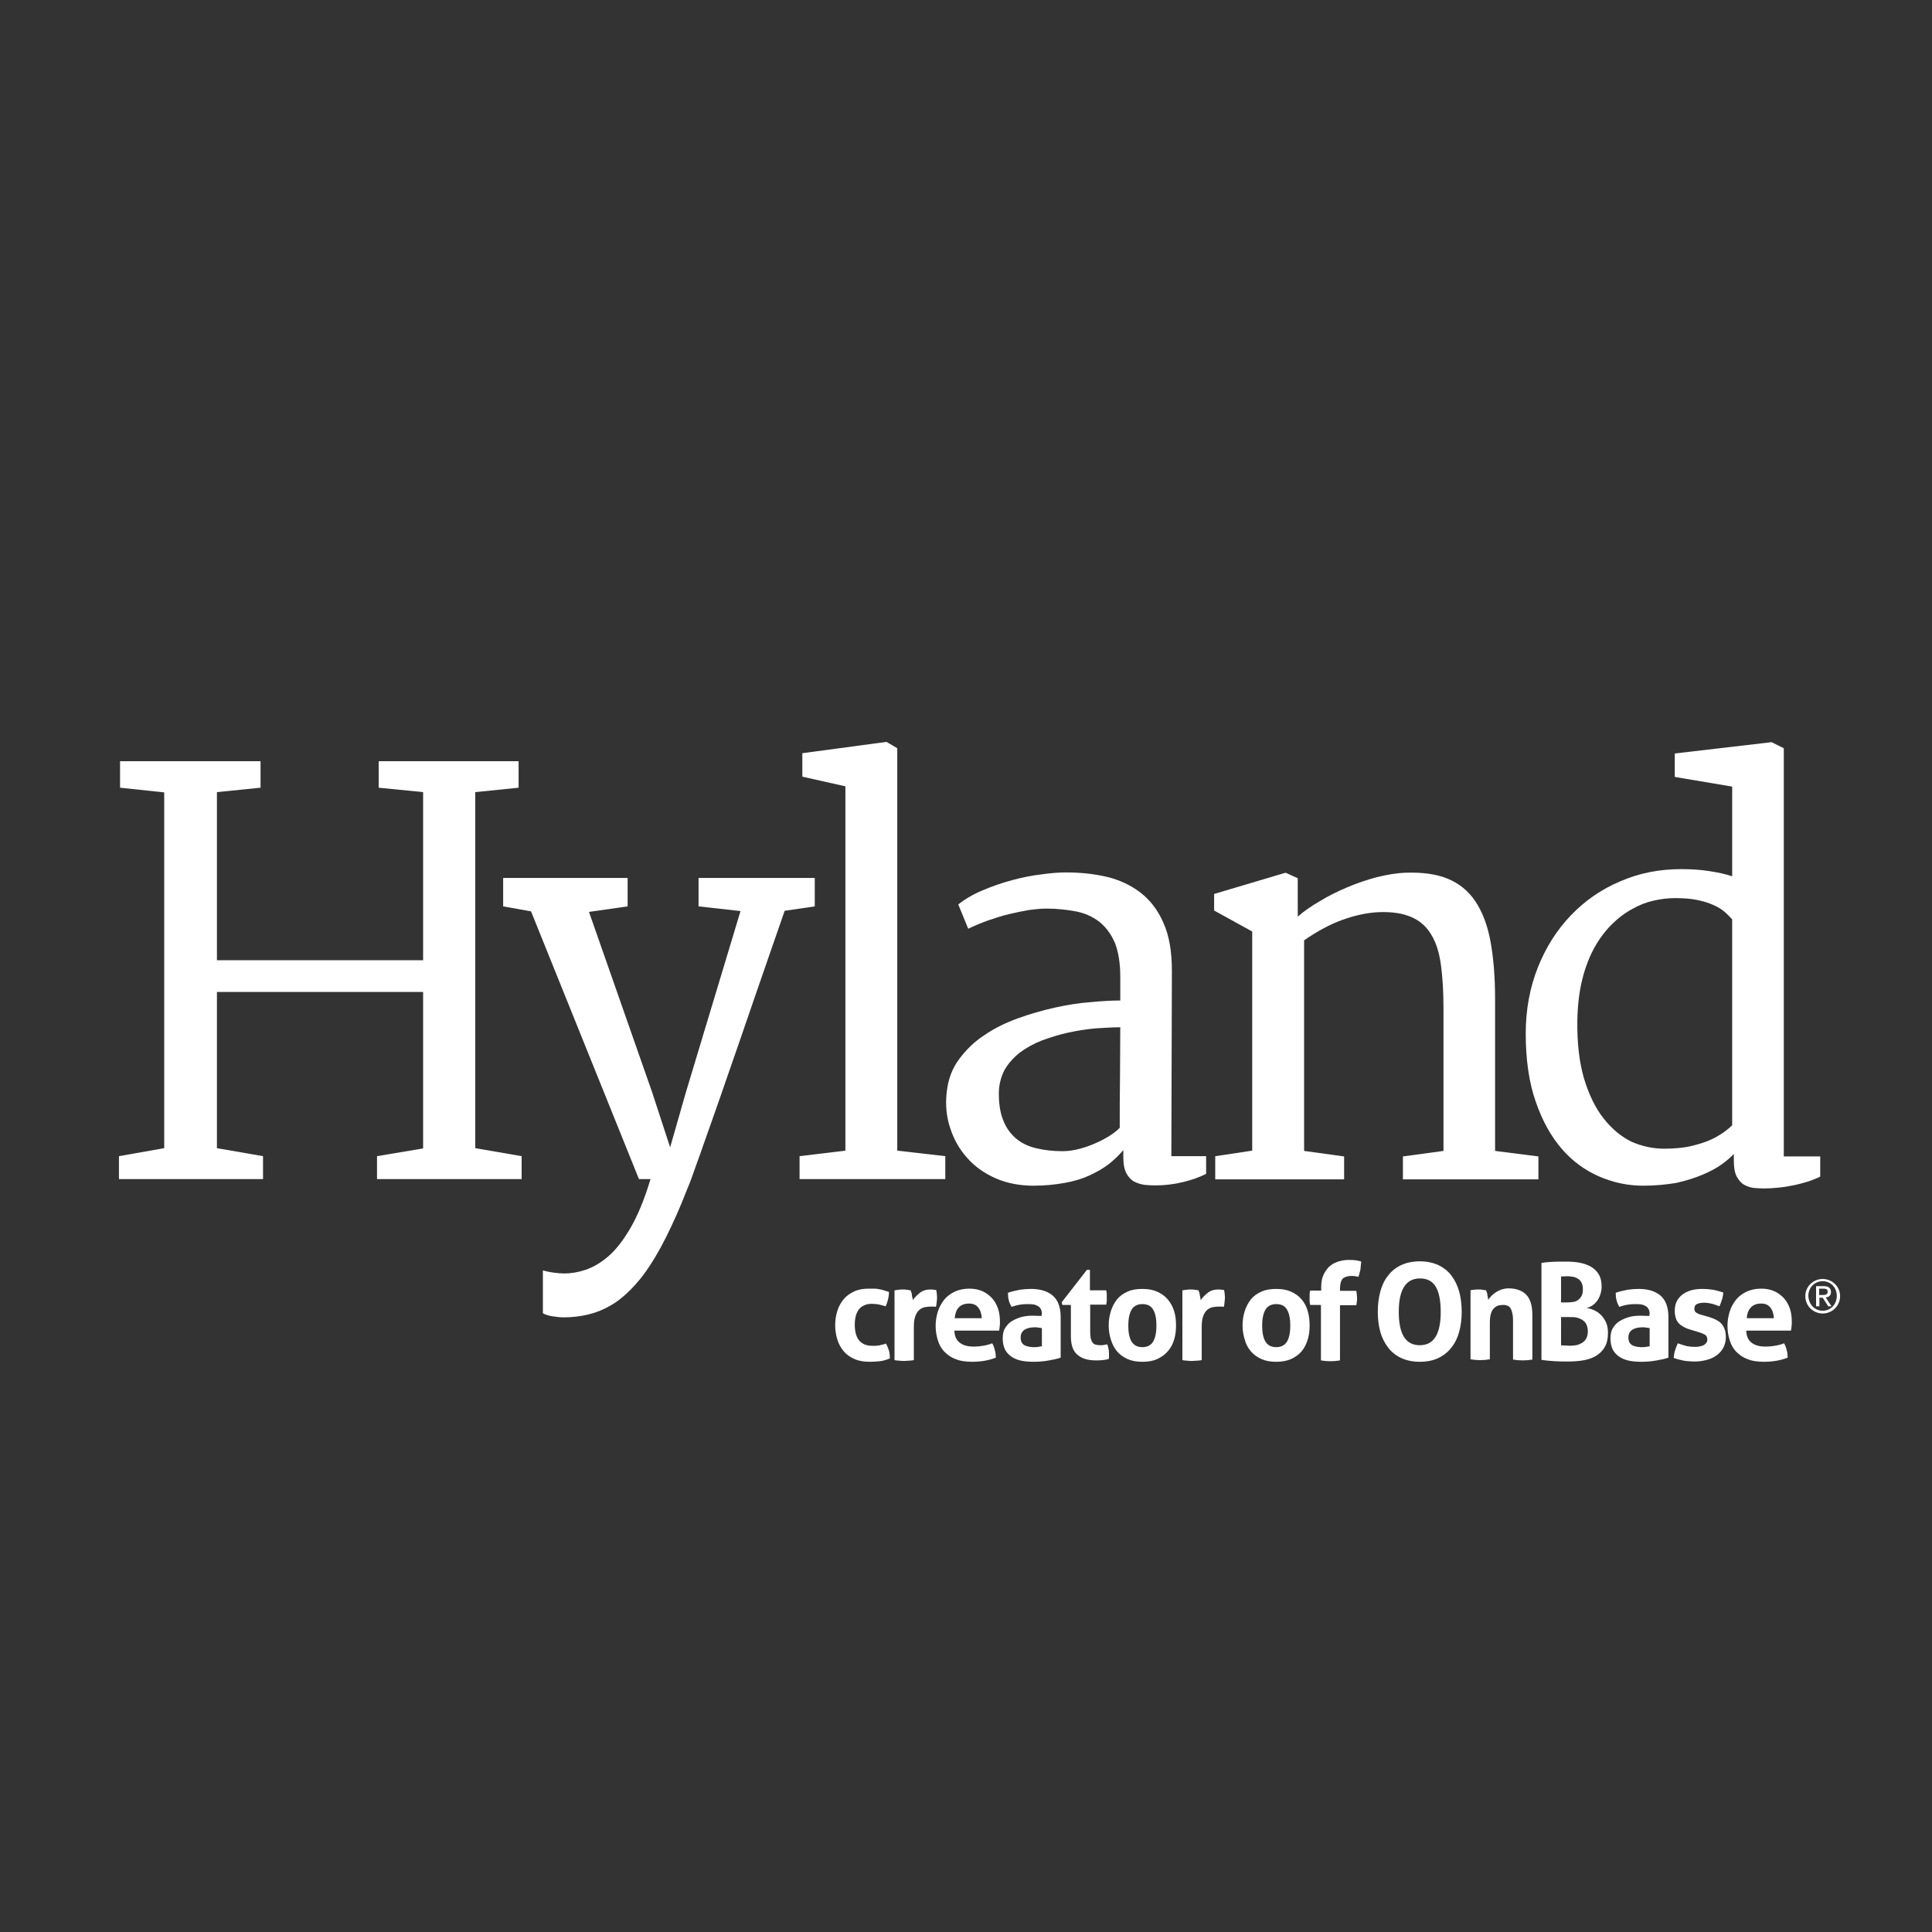
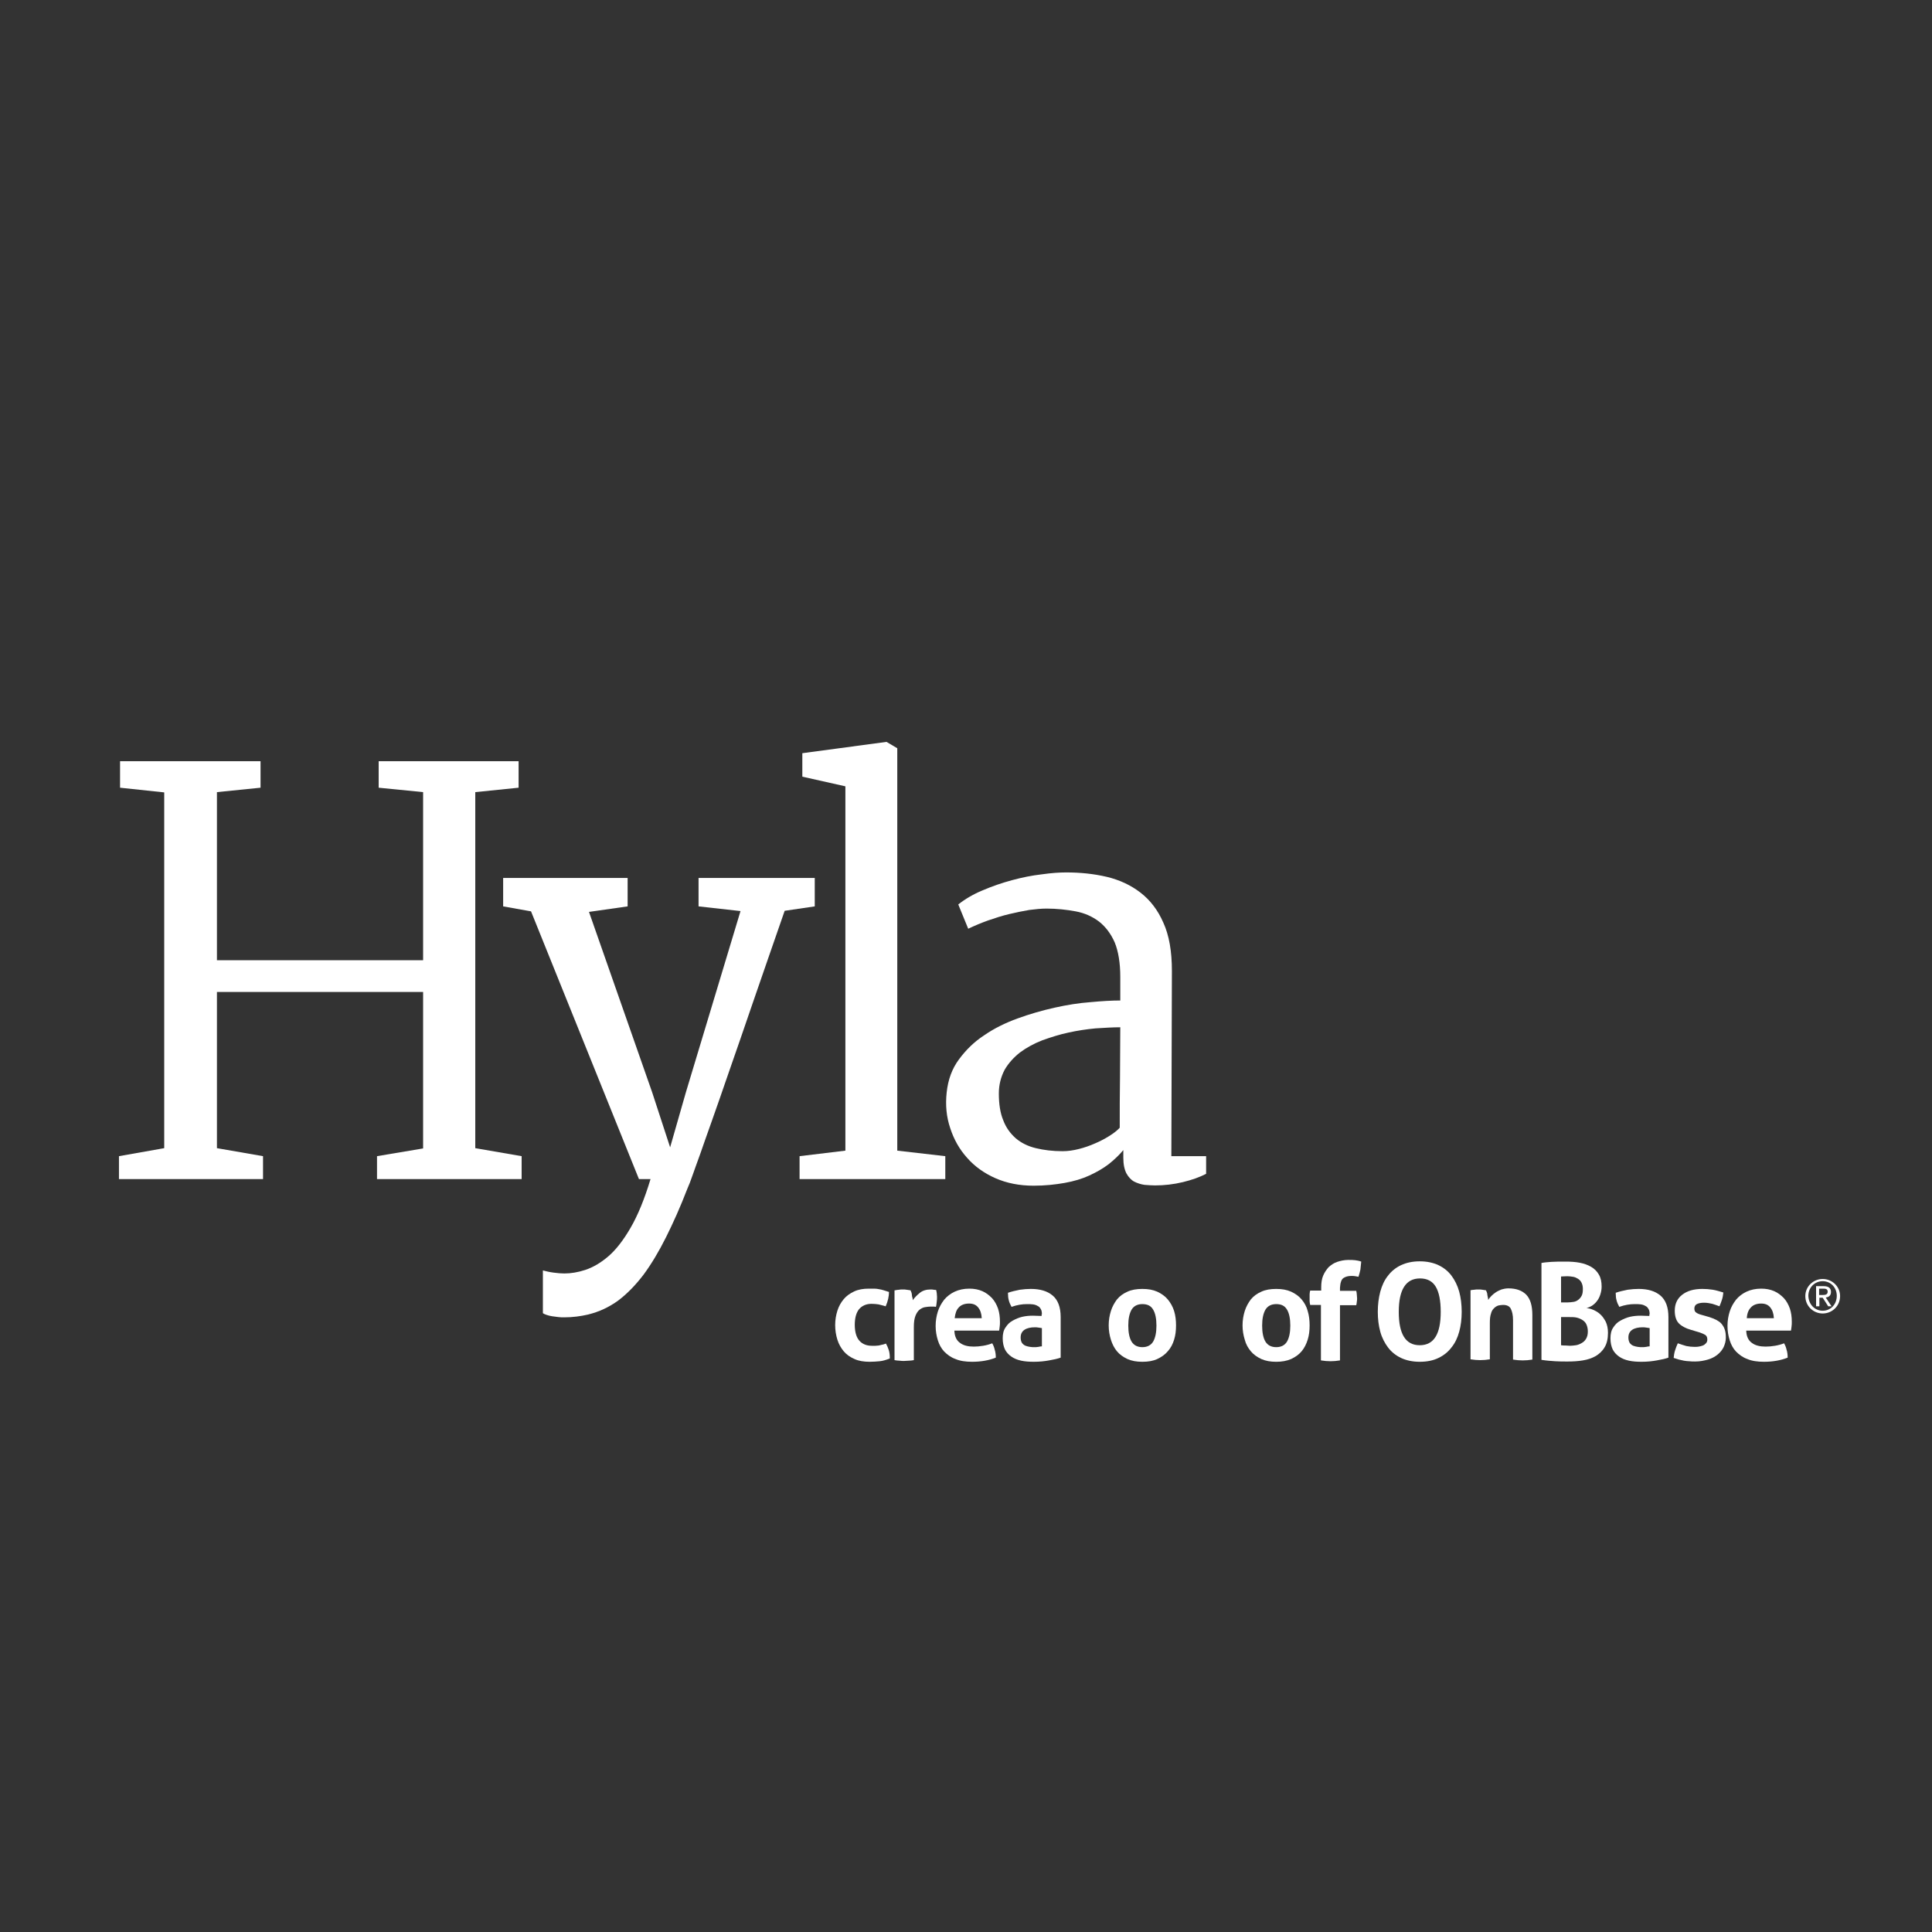
<svg xmlns="http://www.w3.org/2000/svg" version="1.1" id="Режим_изоляции" x="0px" y="0px" viewBox="0 0 700 700" style="enable-background:new 0 0 700 700;" xml:space="preserve">
  <rect x="0" y="0" width="700" height="700" fill="#333333" stroke="none" />
  <style type="text/css">
	.st0{fill:#FFFFFF;}
</style>
  <g>
    <polygon id="XMLID_205_" class="st0" points="137.2,275.8 137.2,285.4 153.3,287 153.3,347.9 78.6,347.9 78.6,287 94.4,285.4    94.4,275.8 43.5,275.8 43.5,285.4 59.5,287.1 59.5,416 43.1,418.9 43.1,427.2 95.3,427.2 95.3,418.9 78.6,416 78.6,359.4    153.3,359.4 153.3,416.1 136.6,418.9 136.6,427.2 189,427.2 189,418.9 172.2,416 172.2,287 187.9,285.4 187.9,275.8  " />
    <g id="XMLID_206_">
      <path id="XMLID_204_" class="st0" d="M196.7,460.3c1.1,0.3,2.4,0.6,3.9,0.8c1.5,0.2,2.8,0.3,3.9,0.3c2.3,0,4.9-0.4,7.6-1.3    s5.5-2.5,8.3-4.9c2.8-2.4,5.5-5.9,8.1-10.4c2.6-4.5,5-10.3,7.2-17.6h-4.2l-39.1-97l-10.1-1.8v-10.3h45.1v10.3l-14,2l22.9,65.4    l6.5,19.9l5.7-19.9l19.8-65.7l-15.2-1.7v-10.3h42.1v10.3l-10.9,1.6c-4.4,12.6-8.2,23.7-11.5,33.2c-3.3,9.6-6.1,17.8-8.6,24.9    c-2.4,7-4.5,13-6.2,17.8c-1.7,4.9-3.2,8.9-4.3,12.2c-1.2,3.2-2.1,5.9-2.8,7.8c-0.7,2-1.3,3.6-1.9,4.9c-2.5,6.5-5.1,12.3-7.7,17.5    c-2.6,5.2-5.3,9.7-8.1,13.5c-2.9,3.8-5.9,6.9-9.2,9.4c-3.3,2.4-6.9,4.1-11,5.1c-2.6,0.6-5.5,1-8.6,1c-0.7,0-1.4,0-2.1-0.1    c-0.8-0.1-1.5-0.2-2.3-0.3c-0.7-0.1-1.4-0.3-2-0.5c-0.6-0.2-1-0.4-1.3-0.6V460.3z" />
      <polygon id="XMLID_203_" class="st0" points="289.7,418.9 306.3,416.9 306.3,284.9 290.7,281.4 290.7,272.9 321.2,268.8     325.1,271.1 325.1,416.9 342.5,418.9 342.5,427.2 289.7,427.2   " />
      <path class="st0" d="M343,395.8c0.5-4.6,1.9-8.5,4.4-11.9c2.5-3.4,5.5-6.4,9.2-8.8c3.6-2.5,7.7-4.5,12.1-6.1    c4.4-1.6,8.9-2.9,13.4-3.9c4.5-1,8.8-1.7,13-2c4.2-0.4,7.8-0.6,10.8-0.6v-8.5c0-5.1-0.7-9.3-2-12.5c-1.4-3.2-3.3-5.7-5.7-7.6    c-2.4-1.8-5.2-3.1-8.5-3.7c-3.2-0.6-6.8-1-10.5-1c-1.9,0-4,0.2-6.3,0.5c-2.3,0.4-4.8,0.9-7.3,1.5c-2.5,0.6-5,1.4-7.6,2.3    c-2.5,0.9-4.9,1.9-7.2,3l-3.6-8.8c2.4-1.9,5.4-3.7,8.8-5.1c3.5-1.5,7-2.7,10.7-3.7c3.7-1,7.2-1.7,10.7-2.1    c3.5-0.5,6.4-0.7,8.9-0.7c5.1,0,10,0.5,14.7,1.6c4.6,1.1,8.7,3,12.2,5.7c3.5,2.7,6.3,6.3,8.3,10.9c2.1,4.6,3.1,10.4,3.1,17.5    l-0.2,67.1H437v6.4c-2.3,1.2-5.1,2.2-8.4,3c-3.3,0.8-6.7,1.2-10.1,1.2c-1.2,0-2.4-0.1-3.8-0.2c-1.4-0.2-2.6-0.6-3.8-1.2    c-1.1-0.6-2.1-1.7-2.8-3c-0.7-1.4-1.1-3.2-1.1-5.7v-2.7c-1.5,1.8-3.3,3.5-5.3,5.1c-2.1,1.6-4.4,2.9-7,4.1c-2.6,1.2-5.6,2.1-9,2.7    c-3.4,0.6-7.1,1-11.2,1c-5.1,0-9.7-0.9-13.8-2.7c-4.1-1.8-7.6-4.3-10.3-7.4c-2.8-3.1-4.8-6.7-6.1-10.7    C342.9,404.7,342.5,400.4,343,395.8 M361.9,396.2c0,3.8,0.5,7.1,1.6,9.7c1,2.7,2.6,4.8,4.5,6.5c2,1.7,4.4,2.9,7.3,3.6    c2.9,0.7,6.1,1.1,9.7,1.1c2,0,3.9-0.3,5.9-0.8c2-0.5,4-1.2,5.8-2c1.9-0.8,3.6-1.7,5.2-2.7c1.6-1,2.9-2,3.8-3    c0-6.1,0-12.2,0.1-18.2c0-6,0.1-12.1,0.1-18.2c-2.7,0-5.7,0.2-9,0.4c-3.2,0.3-6.5,0.8-9.7,1.5c-3.3,0.7-6.4,1.7-9.5,2.8    c-3.1,1.2-5.8,2.7-8.1,4.4c-2.3,1.8-4.2,3.9-5.6,6.3C362.6,390.3,361.9,393.1,361.9,396.2" />
-       <path id="XMLID_200_" class="st0" d="M440.4,418.9l13.3-2v-79.4l-13.8-7.6v-6l25.9-7.7l4.4,2v13.9c2.2-1.9,4.9-3.8,8-5.6    c3.1-1.9,6.4-3.5,9.9-5c3.5-1.5,7.1-2.7,10.8-3.7c3.7-0.9,7.2-1.5,10.5-1.6c6-0.2,11.1,0.5,15.2,2.2c4.1,1.7,7.4,4.4,9.9,8.1    c2.5,3.7,4.4,8.5,5.5,14.4c1.1,5.9,1.7,12.9,1.7,21.1V417l15.7,2v8.3h-49.1v-8.3l14.7-2v-51.6c0-5.9-0.3-11.1-0.9-15.6    c-0.6-4.5-1.7-8.2-3.5-11.1c-1.7-2.9-4.1-5.1-7.2-6.4c-3.1-1.4-7.1-2-12-1.8c-4,0.2-8.3,1.1-12.8,2.7c-4.5,1.6-9.2,4.1-14.1,7.5    v76.3l14.5,2v8.3h-46.7V418.9z" />
-       <path class="st0" d="M595.4,429.6c-5.5,0-10.8-1.1-15.9-3.3c-5.1-2.2-9.7-5.5-13.6-10c-3.9-4.5-7.1-10.2-9.5-17.2    c-2.4-6.9-3.6-15.1-3.6-24.6c0-8.7,1.5-16.7,4.4-24c2.9-7.3,6.9-13.6,12-18.9c5.1-5.3,11-9.4,17.9-12.3c6.9-3,14.2-4.4,22.1-4.4    c3.4,0,6.8,0.2,10,0.7c3.3,0.5,6,1.1,8.4,1.9v-32.5l-20.8-3.5v-8.5l35.1-4.1l4.4,2.2v147.9h13.2v7.3c-1.1,0.6-2.5,1.1-4.1,1.7    c-1.7,0.5-3.4,1-5.3,1.4c-1.9,0.4-3.7,0.7-5.7,0.9c-1.9,0.2-3.7,0.3-5.4,0.3c-1.2,0-2.4-0.1-3.7-0.2c-1.3-0.2-2.4-0.6-3.5-1.2    c-1-0.6-1.9-1.7-2.6-3c-0.7-1.4-1-3.2-1-5.7v-2.4c-1,1.1-2.4,2.3-4.3,3.7c-1.9,1.4-4.2,2.6-7,3.8c-2.8,1.2-6,2.2-9.6,3    C603.7,429.2,599.7,429.6,595.4,429.6 M602.9,416.2c2.1,0,4-0.1,5.8-0.3c1.8-0.2,3.5-0.5,5-0.9c3.2-0.8,5.9-1.8,8.2-3.1    c2.3-1.3,4.2-2.7,5.7-4.2v-74.6c-0.7-0.8-1.6-1.7-2.6-2.6c-1-0.9-2.4-1.8-4-2.5c-1.7-0.8-3.6-1.4-6-1.9c-2.3-0.5-5-0.7-8.1-0.7    c-2.5,0-5,0.3-7.7,0.9c-2.7,0.6-5.3,1.6-7.9,3.1c-2.6,1.4-5.1,3.3-7.4,5.6c-2.3,2.3-4.4,5.1-6.2,8.3c-1.8,3.3-3.3,7.1-4.4,11.5    c-1.1,4.4-1.7,9.4-1.8,15.1c-0.1,8,0.7,14.9,2.4,20.8c1.8,5.9,4.1,10.7,7.1,14.5c3,3.8,6.3,6.6,10.2,8.5    C594.9,415.3,598.9,416.2,602.9,416.2" />
      <path id="XMLID_171_" class="st0" d="M321,486.8c0.4,0.7,0.7,1.4,1,2.3c0.3,0.9,0.4,1.9,0.4,3.1c-1.3,0.5-2.5,0.9-3.7,1    c-1.1,0.1-2.3,0.2-3.6,0.2c-2.1,0-4-0.3-5.5-1c-1.6-0.7-2.9-1.6-3.9-2.8c-1-1.2-1.8-2.6-2.3-4.2c-0.5-1.6-0.8-3.4-0.8-5.3    c0-1.9,0.3-3.6,0.8-5.2c0.5-1.6,1.3-3,2.3-4.2c1-1.2,2.3-2.1,3.8-2.8c1.5-0.7,3.3-1,5.3-1c0.7,0,1.4,0,2,0c0.6,0,1.2,0.1,1.7,0.2    c0.6,0.1,1.1,0.2,1.7,0.4c0.6,0.2,1.2,0.4,1.9,0.6c0,0.8-0.1,1.6-0.3,2.5c-0.2,0.9-0.5,1.8-0.9,2.7c-1-0.3-1.8-0.5-2.6-0.7    c-0.7-0.1-1.6-0.2-2.5-0.2c-2,0-3.5,0.7-4.6,2c-1,1.3-1.5,3.2-1.5,5.6c0,2.6,0.6,4.6,1.7,5.8c1.1,1.2,2.6,1.8,4.5,1.8    c0.5,0,0.9,0,1.3,0c0.4,0,0.8-0.1,1.2-0.1c0.4-0.1,0.8-0.2,1.2-0.3C319.9,487.2,320.4,487,321,486.8" />
      <path id="XMLID_157_" class="st0" d="M324.3,467.5c0.5-0.1,1-0.2,1.4-0.2c0.4-0.1,0.9-0.1,1.4-0.1c0.5,0,1,0,1.4,0.1    c0.5,0.1,0.9,0.1,1.4,0.2c0.1,0.2,0.2,0.4,0.3,0.7c0.1,0.3,0.2,0.6,0.2,1s0.1,0.7,0.2,1c0.1,0.3,0.1,0.6,0.1,0.9    c0.7-1,1.6-1.9,2.6-2.7c1-0.8,2.3-1.2,3.9-1.2c0.3,0,0.7,0,1.1,0.1c0.4,0,0.7,0.1,0.9,0.1c0.1,0.3,0.1,0.7,0.2,1.1    c0,0.4,0.1,0.9,0.1,1.3c0,0.6,0,1.2-0.1,1.8c-0.1,0.7-0.1,1.3-0.3,1.9c-0.4-0.1-0.8-0.1-1.2-0.1h-0.8c-0.6,0-1.2,0.1-1.9,0.2    c-0.7,0.1-1.3,0.4-2,0.9c-0.6,0.5-1.1,1.2-1.5,2.2c-0.4,1-0.6,2.3-0.6,4.1v12c-0.6,0.1-1.2,0.2-1.8,0.2c-0.6,0-1.2,0.1-1.7,0.1    c-0.5,0-1.1,0-1.7-0.1c-0.6,0-1.2-0.1-1.8-0.2V467.5z" />
      <path class="st0" d="M345.8,482.3c0.1,2,0.8,3.4,2.1,4.3c1.2,0.9,2.9,1.3,4.9,1.3c1.1,0,2.2-0.1,3.4-0.3c1.2-0.2,2.3-0.5,3.3-0.9    c0.4,0.7,0.7,1.4,0.9,2.3c0.3,0.9,0.4,1.9,0.4,2.9c-2.5,1-5.4,1.5-8.6,1.5c-2.3,0-4.4-0.3-6-1c-1.7-0.6-3-1.6-4.1-2.7    c-1.1-1.2-1.8-2.5-2.3-4.1c-0.5-1.6-0.8-3.3-0.8-5.2c0-1.9,0.3-3.6,0.8-5.2c0.5-1.6,1.3-3,2.3-4.3c1-1.2,2.3-2.2,3.8-2.9    c1.5-0.7,3.3-1.1,5.3-1.1c1.8,0,3.3,0.3,4.7,0.9c1.4,0.6,2.5,1.5,3.5,2.5c1,1.1,1.7,2.4,2.2,3.8c0.5,1.5,0.7,3.1,0.7,4.8    c0,0.6,0,1.2-0.1,1.8c-0.1,0.6-0.1,1.1-0.2,1.4H345.8z M355.7,477.5c-0.1-1.6-0.5-2.8-1.3-3.8c-0.8-1-1.9-1.4-3.3-1.4    c-1.6,0-2.9,0.5-3.7,1.4c-0.9,0.9-1.3,2.2-1.5,3.9H355.7z" />
      <path class="st0" d="M377.5,476.2c0-0.8-0.1-1.4-0.4-1.9c-0.3-0.5-0.6-0.9-1.1-1.1c-0.5-0.3-1-0.5-1.7-0.6    c-0.7-0.1-1.4-0.1-2.2-0.1c-1.8,0-3.6,0.3-5.6,1c-0.5-0.9-0.8-1.6-1-2.4c-0.2-0.7-0.3-1.6-0.3-2.7c1.4-0.5,2.9-0.8,4.3-1.1    c1.4-0.2,2.8-0.3,4-0.3c3.4,0,6,0.8,7.9,2.4c1.9,1.6,2.9,4.2,2.9,7.8v14.7c-1.1,0.4-2.5,0.7-4.2,1c-1.6,0.3-3.5,0.5-5.5,0.5    c-1.7,0-3.2-0.1-4.6-0.4c-1.4-0.3-2.6-0.8-3.6-1.5c-1-0.7-1.8-1.6-2.3-2.6c-0.5-1.1-0.8-2.4-0.8-4c0-1.6,0.3-2.9,1-3.9    c0.7-1.1,1.5-1.9,2.6-2.5c1.1-0.6,2.2-1.1,3.5-1.4c1.3-0.3,2.6-0.4,3.9-0.4c0.9,0,2,0.1,3.1,0.1V476.2z M377.5,481.2    c-0.4-0.1-0.8-0.1-1.3-0.2c-0.5-0.1-0.9-0.1-1.2-0.1c-1.6,0-2.9,0.3-3.8,0.9c-0.9,0.6-1.4,1.5-1.4,2.8c0,0.9,0.2,1.5,0.5,2    c0.4,0.5,0.8,0.8,1.3,1c0.5,0.2,1,0.3,1.6,0.4c0.6,0.1,1.1,0.1,1.5,0.1c0.5,0,1,0,1.5-0.1c0.5-0.1,0.9-0.2,1.3-0.2V481.2z" />
-       <path id="XMLID_152_" class="st0" d="M388.1,472.8h-3.2l-0.2-1l9.1-11.7h1.1v7.4h5.9c0.1,0.5,0.2,0.9,0.2,1.3c0,0.4,0,0.8,0,1.2    c0,0.5,0,0.9,0,1.3c0,0.4-0.1,0.9-0.2,1.4H395v9.9c0,1,0.1,1.8,0.2,2.4c0.2,0.6,0.4,1.1,0.7,1.5c0.3,0.4,0.7,0.6,1.1,0.7    c0.5,0.1,1,0.2,1.6,0.2c0.5,0,1,0,1.4-0.1c0.5-0.1,0.9-0.2,1.2-0.2c0.2,0.6,0.4,1.3,0.5,1.9c0.1,0.7,0.1,1.3,0.1,1.8    c0,0.4,0,0.7,0,0.9c0,0.2,0,0.5-0.1,0.7c-1.5,0.4-3,0.5-4.6,0.5c-3,0-5.2-0.7-6.8-2.1c-1.6-1.4-2.3-3.6-2.3-6.8V472.8z" />
      <path class="st0" d="M413.9,493.4c-2.1,0-3.8-0.3-5.4-1c-1.5-0.7-2.8-1.6-3.8-2.8c-1-1.2-1.7-2.6-2.2-4.2    c-0.5-1.6-0.8-3.3-0.8-5.2c0-1.9,0.3-3.6,0.8-5.2c0.5-1.6,1.3-3,2.2-4.2c1-1.2,2.2-2.1,3.8-2.8c1.5-0.7,3.3-1,5.4-1    c2.1,0,3.8,0.3,5.4,1c1.5,0.7,2.8,1.6,3.8,2.8c1,1.2,1.8,2.6,2.3,4.2c0.5,1.6,0.7,3.4,0.7,5.2c0,1.9-0.2,3.6-0.7,5.2    c-0.5,1.6-1.2,3-2.3,4.2c-1,1.2-2.3,2.1-3.8,2.8C417.8,493.1,416,493.4,413.9,493.4 M413.9,488.1c1.8,0,3.1-0.7,3.9-2    c0.8-1.4,1.2-3.3,1.2-5.8c0-2.5-0.4-4.5-1.2-5.8c-0.8-1.4-2.1-2-3.9-2c-1.8,0-3.1,0.7-3.9,2c-0.8,1.4-1.2,3.3-1.2,5.8    c0,2.5,0.4,4.5,1.2,5.8C410.8,487.4,412.1,488.1,413.9,488.1" />
-       <path id="XMLID_149_" class="st0" d="M428.6,467.5c0.5-0.1,1-0.2,1.4-0.2c0.4-0.1,0.9-0.1,1.4-0.1c0.5,0,1,0,1.4,0.1    c0.5,0.1,0.9,0.1,1.4,0.2c0.1,0.2,0.2,0.4,0.3,0.7c0.1,0.3,0.2,0.6,0.2,1c0.1,0.3,0.1,0.7,0.2,1c0.1,0.3,0.1,0.6,0.1,0.9    c0.7-1,1.6-1.9,2.6-2.7c1-0.8,2.3-1.2,3.9-1.2c0.3,0,0.7,0,1.1,0.1c0.4,0,0.7,0.1,0.9,0.1c0.1,0.3,0.1,0.7,0.2,1.1    c0,0.4,0.1,0.9,0.1,1.3c0,0.6,0,1.2-0.1,1.8c-0.1,0.7-0.1,1.3-0.3,1.9c-0.4-0.1-0.8-0.1-1.2-0.1h-0.8c-0.6,0-1.2,0.1-1.9,0.2    c-0.7,0.1-1.3,0.4-2,0.9c-0.6,0.5-1.1,1.2-1.5,2.2c-0.4,1-0.6,2.3-0.6,4.1v12c-0.6,0.1-1.2,0.2-1.8,0.2c-0.6,0-1.2,0.1-1.7,0.1    c-0.5,0-1.1,0-1.7-0.1c-0.6,0-1.2-0.1-1.8-0.2V467.5z" />
      <path class="st0" d="M462.4,493.4c-2.1,0-3.8-0.3-5.4-1c-1.5-0.7-2.8-1.6-3.8-2.8c-1-1.2-1.8-2.6-2.2-4.2    c-0.5-1.6-0.8-3.3-0.8-5.2c0-1.9,0.3-3.6,0.8-5.2c0.5-1.6,1.3-3,2.2-4.2c1-1.2,2.2-2.1,3.8-2.8c1.5-0.7,3.3-1,5.4-1    c2.1,0,3.8,0.3,5.4,1c1.5,0.7,2.8,1.6,3.8,2.8c1,1.2,1.8,2.6,2.2,4.2c0.5,1.6,0.7,3.4,0.7,5.2c0,1.9-0.2,3.6-0.7,5.2    c-0.5,1.6-1.2,3-2.2,4.2c-1,1.2-2.3,2.1-3.8,2.8C466.2,493.1,464.4,493.4,462.4,493.4 M462.4,488.1c1.8,0,3.1-0.7,3.9-2    c0.8-1.4,1.2-3.3,1.2-5.8c0-2.5-0.4-4.5-1.2-5.8c-0.8-1.4-2.1-2-3.9-2c-1.8,0-3.1,0.7-3.9,2c-0.8,1.4-1.2,3.3-1.2,5.8    c0,2.5,0.4,4.5,1.2,5.8C459.3,487.4,460.6,488.1,462.4,488.1" />
      <path id="XMLID_68_" class="st0" d="M478.7,472.8h-4c-0.1-0.5-0.2-1-0.2-1.4c0-0.4,0-0.9,0-1.3c0-0.4,0-0.8,0-1.2    c0-0.4,0.1-0.8,0.2-1.3h4v-1.2c0-1.6,0.2-3,0.7-4.2s1.2-2.2,2-3.1c0.9-0.8,1.9-1.5,3.1-1.9c1.2-0.4,2.6-0.7,4-0.7    c1,0,1.8,0,2.5,0.1c0.7,0.1,1.4,0.2,2.2,0.5c-0.1,1.1-0.2,2-0.3,2.9c-0.2,0.9-0.4,1.7-0.7,2.6c-0.4-0.1-0.7-0.1-1.1-0.2    c-0.4-0.1-0.9-0.1-1.6-0.1c-1.1,0-2.1,0.3-2.8,0.8c-0.7,0.5-1.1,1.7-1.2,3.5v1.1h5.9c0.1,0.5,0.2,1,0.2,1.4c0,0.4,0.1,0.9,0.1,1.3    c0,0.4,0,0.8-0.1,1.2c0,0.4-0.1,0.8-0.2,1.3h-5.9v20c-1.2,0.2-2.3,0.3-3.4,0.3c-1.1,0-2.3-0.1-3.5-0.3V472.8z" />
      <path class="st0" d="M514.4,493.4c-2.6,0-4.9-0.5-6.8-1.4c-1.9-0.9-3.5-2.2-4.7-3.8c-1.2-1.6-2.2-3.5-2.8-5.7    c-0.6-2.2-0.9-4.6-0.9-7.2c0-2.6,0.3-5,0.9-7.3c0.6-2.2,1.5-4.2,2.8-5.8c1.2-1.6,2.8-2.9,4.7-3.8c1.9-0.9,4.2-1.4,6.8-1.4    c2.6,0,4.9,0.5,6.8,1.4c1.9,0.9,3.5,2.2,4.7,3.8c1.2,1.6,2.2,3.6,2.8,5.8c0.6,2.2,0.9,4.7,0.9,7.3c0,2.6-0.3,5-0.9,7.2    c-0.6,2.2-1.5,4.1-2.8,5.7c-1.2,1.6-2.8,2.9-4.7,3.8C519.4,492.9,517.1,493.4,514.4,493.4 M514.4,487.4c5.1,0,7.6-4,7.6-12.1    c0-4-0.6-7.1-1.8-9.1c-1.2-2-3.1-3-5.7-3c-5.1,0-7.7,4-7.7,12.1C506.8,483.4,509.3,487.4,514.4,487.4" />
      <path id="XMLID_65_" class="st0" d="M532.7,467.5c0.5-0.1,0.9-0.2,1.4-0.2c0.5-0.1,1-0.1,1.5-0.1c0.6,0,1,0,1.5,0.1    c0.4,0.1,0.9,0.1,1.3,0.2c0.1,0.2,0.2,0.4,0.3,0.7c0.1,0.3,0.2,0.6,0.2,1c0.1,0.3,0.1,0.7,0.2,1c0.1,0.3,0.1,0.6,0.1,0.8    c0.3-0.5,0.7-1,1.2-1.5s1-0.9,1.6-1.3c0.6-0.4,1.3-0.7,2-1c0.7-0.2,1.6-0.4,2.5-0.4c2.9,0,5,0.8,6.5,2.3c1.5,1.6,2.2,4,2.2,7.4    v16.1c-1.2,0.2-2.3,0.3-3.5,0.3c-1.1,0-2.3-0.1-3.5-0.3v-14.3c0-1.8-0.3-3.1-0.8-4.1s-1.5-1.4-2.8-1.4c-0.6,0-1.1,0.1-1.7,0.2    c-0.6,0.2-1.1,0.5-1.6,1c-0.5,0.5-0.9,1.1-1.1,2c-0.3,0.8-0.4,2-0.4,3.3v13.2c-1.2,0.2-2.3,0.3-3.5,0.3c-1.1,0-2.3-0.1-3.5-0.3    V467.5z" />
      <path class="st0" d="M558.5,457.6c1-0.2,2.2-0.3,3.6-0.4c1.4-0.1,3.1-0.1,5.1-0.1c1.8,0,3.5,0.1,5.1,0.4c1.6,0.3,3,0.8,4.2,1.5    c1.2,0.7,2.1,1.6,2.8,2.8c0.7,1.2,1,2.6,1,4.4c0,1-0.2,2-0.5,2.9c-0.3,0.9-0.7,1.7-1.2,2.3c-0.5,0.7-1.1,1.2-1.8,1.7    c-0.7,0.4-1.3,0.7-2,0.8c0.7,0.1,1.6,0.3,2.5,0.7c0.9,0.4,1.8,0.9,2.5,1.6c0.8,0.7,1.4,1.6,2,2.7c0.5,1.1,0.8,2.4,0.8,4    c0,2.1-0.4,3.9-1.2,5.2c-0.8,1.4-1.9,2.4-3.2,3.2c-1.4,0.8-2.9,1.3-4.7,1.6c-1.8,0.3-3.6,0.4-5.6,0.4c-1.5,0-3,0-4.4-0.1    c-1.5-0.1-3.1-0.2-5-0.5V457.6z M567.8,471.9c0.8,0,1.6-0.1,2.3-0.2c0.7-0.1,1.3-0.4,1.8-0.8c0.5-0.4,0.9-0.9,1.2-1.5    c0.3-0.6,0.4-1.4,0.4-2.4c0-1-0.2-1.7-0.5-2.3c-0.3-0.6-0.8-1.1-1.3-1.4c-0.5-0.3-1.1-0.6-1.8-0.7c-0.7-0.1-1.3-0.2-2-0.2    c-0.9,0-1.7,0.1-2.3,0.1v9.4H567.8z M565.6,487.4c0.5,0.1,1,0.1,1.6,0.1c0.6,0,1.1,0.1,1.6,0.1c0.7,0,1.4-0.1,2.2-0.2    c0.7-0.1,1.4-0.4,2.1-0.8c0.7-0.4,1.2-0.9,1.6-1.6c0.4-0.7,0.6-1.5,0.6-2.6c0-1-0.2-1.8-0.5-2.5c-0.3-0.7-0.8-1.2-1.4-1.6    c-0.6-0.4-1.3-0.7-2.1-0.9c-0.8-0.2-1.8-0.2-2.8-0.2h-2.9V487.4z" />
      <path class="st0" d="M597.7,476.2c0-0.8-0.1-1.4-0.4-1.9c-0.3-0.5-0.6-0.9-1.1-1.1c-0.5-0.3-1-0.5-1.7-0.6    c-0.7-0.1-1.4-0.1-2.2-0.1c-1.8,0-3.6,0.3-5.6,1c-0.5-0.9-0.8-1.6-1-2.4c-0.2-0.7-0.3-1.6-0.3-2.7c1.4-0.5,2.9-0.8,4.3-1.1    c1.4-0.2,2.8-0.3,4-0.3c3.4,0,6,0.8,7.9,2.4c1.9,1.6,2.9,4.2,2.9,7.8v14.7c-1.1,0.4-2.5,0.7-4.2,1c-1.6,0.3-3.5,0.5-5.5,0.5    c-1.7,0-3.2-0.1-4.6-0.4c-1.4-0.3-2.6-0.8-3.6-1.5c-1-0.7-1.8-1.6-2.3-2.6c-0.5-1.1-0.8-2.4-0.8-4c0-1.6,0.3-2.9,1-3.9    c0.7-1.1,1.5-1.9,2.6-2.5c1.1-0.6,2.2-1.1,3.5-1.4c1.3-0.3,2.6-0.4,3.9-0.4c0.9,0,2,0.1,3.1,0.1V476.2z M597.7,481.2    c-0.4-0.1-0.8-0.1-1.3-0.2c-0.5-0.1-0.9-0.1-1.2-0.1c-1.6,0-2.9,0.3-3.8,0.9c-0.9,0.6-1.4,1.5-1.4,2.8c0,0.9,0.2,1.5,0.5,2    c0.4,0.5,0.8,0.8,1.3,1c0.5,0.2,1,0.3,1.6,0.4c0.6,0.1,1.1,0.1,1.5,0.1c0.5,0,1,0,1.5-0.1c0.5-0.1,0.9-0.2,1.3-0.2V481.2z" />
      <path id="XMLID_16_" class="st0" d="M612.6,481.8c-1.8-0.5-3.3-1.3-4.3-2.3c-1-1-1.5-2.6-1.5-4.6c0-2.5,0.9-4.4,2.7-5.8    c1.8-1.4,4.2-2.1,7.3-2.1c1.3,0,2.5,0.1,3.8,0.3c1.2,0.2,2.5,0.6,3.8,1c-0.1,0.8-0.2,1.7-0.5,2.6c-0.3,0.9-0.6,1.7-0.9,2.4    c-0.8-0.3-1.6-0.6-2.6-0.9c-0.9-0.2-1.9-0.4-3-0.4c-1.1,0-2,0.2-2.6,0.5c-0.6,0.3-0.9,0.9-0.9,1.6c0,0.7,0.2,1.2,0.7,1.5    c0.4,0.3,1.1,0.6,1.9,0.8l2.8,0.8c0.9,0.3,1.7,0.6,2.5,1c0.7,0.4,1.4,0.8,1.9,1.4c0.5,0.6,0.9,1.2,1.2,2.1c0.3,0.8,0.4,1.8,0.4,3    c0,1.2-0.3,2.3-0.8,3.4c-0.5,1-1.2,1.9-2.2,2.7c-1,0.8-2.1,1.4-3.5,1.8c-1.4,0.4-2.9,0.7-4.6,0.7c-0.8,0-1.5,0-2.2-0.1    c-0.6,0-1.3-0.1-1.9-0.2c-0.6-0.1-1.2-0.3-1.8-0.4c-0.6-0.2-1.2-0.4-1.9-0.6c0.1-0.9,0.2-1.8,0.5-2.7s0.6-1.8,1-2.6    c1.1,0.4,2.1,0.7,3.1,1c1,0.2,2,0.3,3,0.3c0.5,0,1,0,1.5-0.1c0.5-0.1,1-0.2,1.5-0.4c0.5-0.2,0.8-0.5,1.1-0.8    c0.3-0.3,0.5-0.8,0.5-1.3c0-0.8-0.2-1.3-0.7-1.7c-0.5-0.3-1.1-0.6-2-0.9L612.6,481.8z" />
      <path class="st0" d="M632.7,482.3c0.1,2,0.8,3.4,2.1,4.3c1.2,0.9,2.9,1.3,4.9,1.3c1.1,0,2.2-0.1,3.4-0.3c1.2-0.2,2.3-0.5,3.3-0.9    c0.4,0.7,0.7,1.4,0.9,2.3c0.3,0.9,0.4,1.9,0.4,2.9c-2.5,1-5.4,1.5-8.6,1.5c-2.3,0-4.4-0.3-6-1c-1.7-0.6-3-1.6-4.1-2.7    c-1.1-1.2-1.8-2.5-2.3-4.1c-0.5-1.6-0.8-3.3-0.8-5.2c0-1.9,0.3-3.6,0.8-5.2c0.5-1.6,1.3-3,2.3-4.3c1-1.2,2.3-2.2,3.8-2.9    c1.5-0.7,3.3-1.1,5.3-1.1c1.8,0,3.3,0.3,4.7,0.9c1.4,0.6,2.5,1.5,3.5,2.5c1,1.1,1.7,2.4,2.2,3.8c0.5,1.5,0.7,3.1,0.7,4.8    c0,0.6,0,1.2-0.1,1.8c-0.1,0.6-0.1,1.1-0.2,1.4H632.7z M642.7,477.5c-0.1-1.6-0.5-2.8-1.3-3.8c-0.8-1-1.9-1.4-3.3-1.4    c-1.6,0-2.9,0.5-3.7,1.4c-0.9,0.9-1.4,2.2-1.5,3.9H642.7z" />
      <path class="st0" d="M660.4,463.4c3.4,0,6.3,2.7,6.3,6.2c0,3.6-2.9,6.3-6.3,6.3c-3.4,0-6.3-2.7-6.3-6.3    C654.1,466.1,657,463.4,660.4,463.4 M660.4,474.9c2.9,0,5.1-2.3,5.1-5.4c0-3-2.2-5.3-5.1-5.3c-2.9,0-5.2,2.3-5.2,5.3    C655.3,472.6,657.5,474.9,660.4,474.9 M658,466h2.8c1.7,0,2.6,0.7,2.6,2.1c0,1.3-0.8,1.9-1.9,2l2.1,3.2h-1.2l-2-3.1h-1.2v3.1H658    V466z M659.1,469.2h1.2c1,0,1.9-0.1,1.9-1.2c0-1-0.8-1.1-1.6-1.1h-1.5V469.2z" />
    </g>
  </g>
</svg>